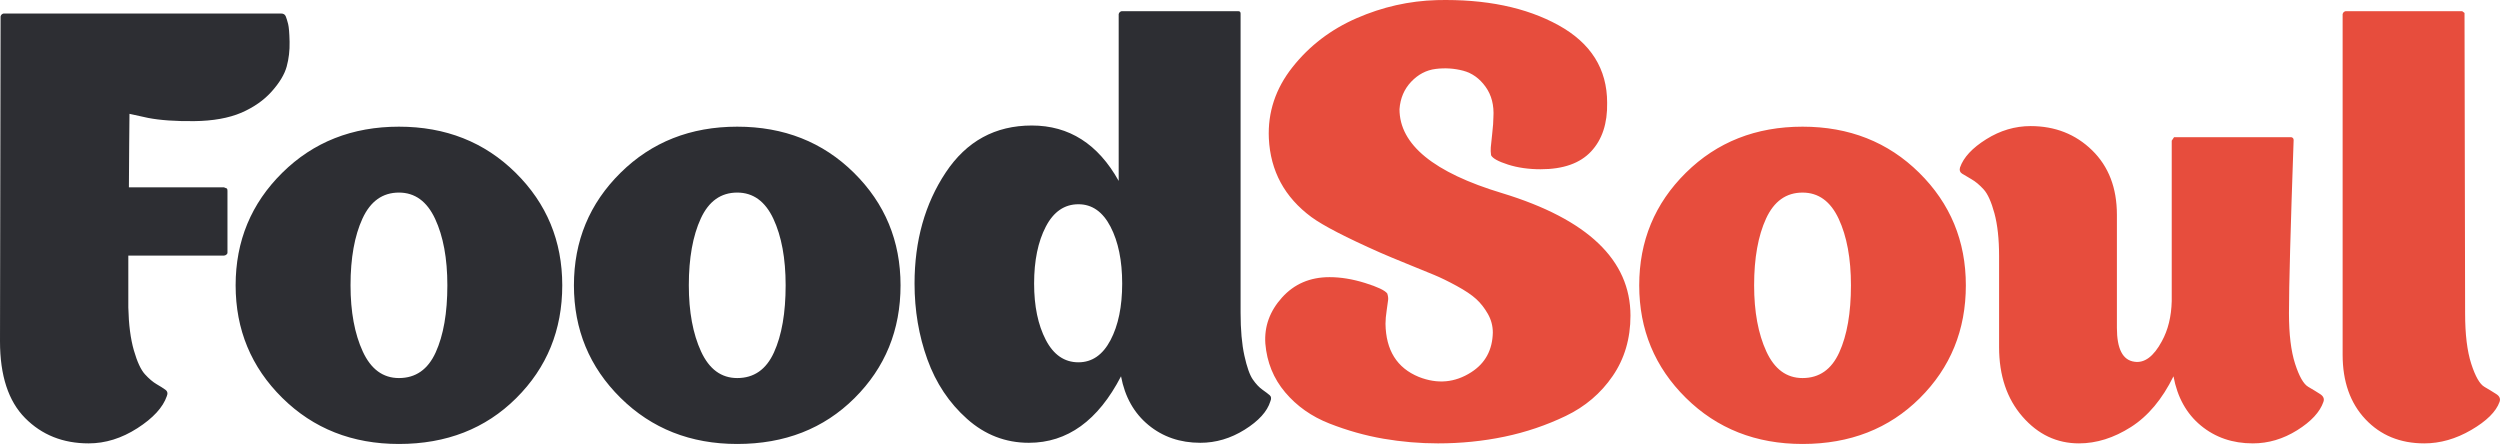
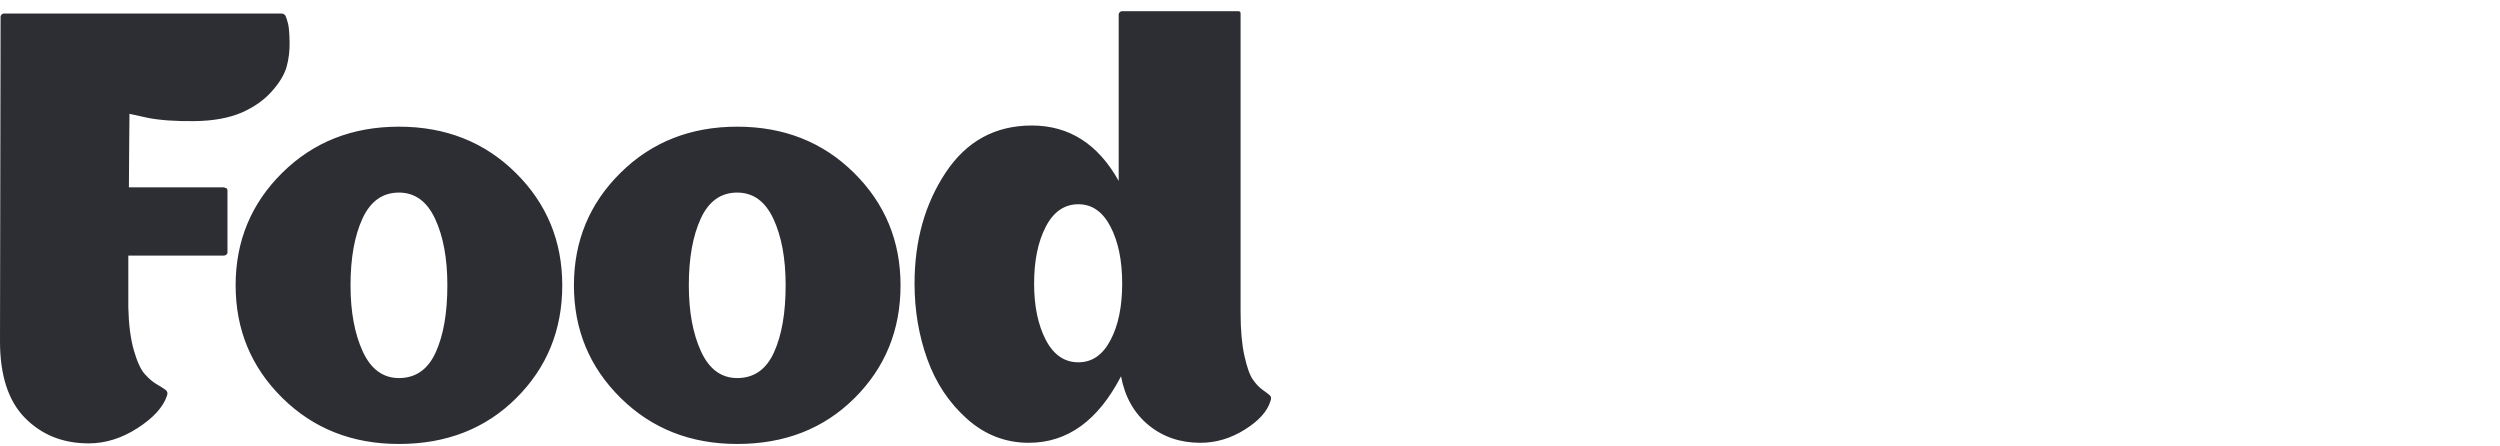
<svg xmlns="http://www.w3.org/2000/svg" width="230" height="41" viewBox="0 0 230 41" fill="none">
  <path fill-rule="evenodd" clip-rule="evenodd" d="M25.864 1.244C26.078 1.244 26.222 1.333 26.293 1.512C26.365 1.691 26.436 1.924 26.508 2.21C26.579 2.496 26.624 3.042 26.642 3.846C26.66 4.651 26.57 5.411 26.374 6.127C26.177 6.842 25.721 7.603 25.005 8.407C24.29 9.212 23.36 9.865 22.215 10.366C21.035 10.867 19.586 11.126 17.869 11.144C16.151 11.162 14.739 11.064 13.63 10.849L11.912 10.473C11.912 10.724 11.903 11.636 11.886 13.21C11.868 14.784 11.859 16.125 11.859 17.235H20.605L20.874 17.342C20.909 17.378 20.927 17.449 20.927 17.556V23.244C20.927 23.316 20.892 23.378 20.82 23.432C20.748 23.486 20.677 23.513 20.605 23.513H11.805V28.288C11.841 29.862 12.011 31.177 12.315 32.232C12.619 33.288 12.959 34.021 13.334 34.432C13.71 34.844 14.068 35.148 14.408 35.345C14.747 35.541 15.016 35.711 15.213 35.854C15.409 35.997 15.454 36.194 15.347 36.445C14.989 37.482 14.086 38.466 12.637 39.396C11.188 40.326 9.694 40.791 8.156 40.791C5.795 40.791 3.846 40.013 2.307 38.457C0.769 36.901 0 34.549 0 31.401L0.054 1.512C0.089 1.369 0.179 1.28 0.322 1.244H25.864ZM51.728 26.249C51.728 30.363 50.315 33.824 47.489 36.632C44.663 39.441 41.068 40.845 36.703 40.845C32.41 40.845 28.833 39.432 25.971 36.606C23.109 33.779 21.678 30.327 21.678 26.249C21.678 22.171 23.109 18.719 25.971 15.893C28.833 13.067 32.41 11.654 36.703 11.654C40.996 11.654 44.573 13.067 47.435 15.893C50.297 18.719 51.728 22.171 51.728 26.249ZM32.249 26.249C32.249 28.682 32.625 30.712 33.376 32.34C34.127 33.967 35.236 34.781 36.703 34.781C38.241 34.781 39.368 33.994 40.084 32.42C40.799 30.846 41.157 28.789 41.157 26.249C41.157 23.781 40.781 21.742 40.03 20.132C39.279 18.522 38.17 17.717 36.703 17.717C35.201 17.717 34.083 18.513 33.349 20.105C32.616 21.697 32.249 23.745 32.249 26.249ZM82.85 26.249C82.85 30.363 81.437 33.824 78.611 36.632C75.785 39.441 72.19 40.845 67.826 40.845C63.533 40.845 59.956 39.432 57.094 36.606C54.232 33.779 52.801 30.327 52.801 26.249C52.801 22.171 54.232 18.719 57.094 15.893C59.956 13.067 63.533 11.654 67.826 11.654C72.118 11.654 75.696 13.067 78.558 15.893C81.419 18.719 82.85 22.171 82.85 26.249ZM63.372 26.249C63.372 28.682 63.748 30.712 64.499 32.34C65.25 33.967 66.359 34.781 67.826 34.781C69.364 34.781 70.491 33.994 71.206 32.42C71.922 30.846 72.279 28.789 72.279 26.249C72.279 23.781 71.904 21.742 71.153 20.132C70.401 18.522 69.292 17.717 67.826 17.717C66.323 17.717 65.205 18.513 64.472 20.105C63.739 21.697 63.372 23.745 63.372 26.249ZM114.134 28.771C114.134 30.345 114.25 31.66 114.483 32.715C114.715 33.771 114.975 34.504 115.261 34.915C115.547 35.327 115.842 35.64 116.146 35.854C116.45 36.069 116.674 36.239 116.817 36.364C116.96 36.489 116.978 36.677 116.871 36.928C116.584 37.858 115.797 38.725 114.509 39.53C113.222 40.335 111.862 40.737 110.431 40.737C108.571 40.737 106.979 40.192 105.656 39.101C104.332 38.01 103.491 36.516 103.134 34.62C101.023 38.698 98.197 40.737 94.656 40.737C92.509 40.737 90.613 40.004 88.968 38.537C87.322 37.071 86.106 35.246 85.319 33.064C84.532 30.882 84.138 28.557 84.138 26.088C84.138 22.153 85.095 18.746 87.009 15.866C88.923 12.986 91.561 11.547 94.924 11.547C98.358 11.547 101.023 13.246 102.919 16.644V1.298C102.955 1.155 103.044 1.065 103.187 1.029H113.919C114.062 1.029 114.134 1.101 114.134 1.244V28.771ZM99.216 33.332C100.469 33.332 101.452 32.653 102.168 31.293C102.883 29.934 103.241 28.199 103.241 26.088C103.241 23.978 102.883 22.234 102.168 20.857C101.452 19.479 100.469 18.791 99.216 18.791C97.929 18.791 96.927 19.479 96.212 20.857C95.496 22.234 95.138 23.978 95.138 26.088C95.138 28.163 95.496 29.889 96.212 31.267C96.927 32.644 97.929 33.332 99.216 33.332Z" fill="#2D2E33" />
-   <path fill-rule="evenodd" clip-rule="evenodd" d="M138.198 17.771C146.068 20.168 150.003 23.924 150.003 29.04C150.003 31.15 149.458 33.002 148.367 34.593C147.276 36.185 145.836 37.411 144.047 38.269C142.258 39.128 140.38 39.763 138.413 40.174C136.445 40.585 134.406 40.791 132.296 40.791C130.614 40.791 128.942 40.648 127.279 40.362C125.615 40.076 123.961 39.611 122.315 38.967C120.669 38.323 119.31 37.366 118.237 36.096C117.164 34.826 116.556 33.333 116.412 31.615C116.305 30.041 116.815 28.628 117.942 27.376C119.069 26.124 120.526 25.498 122.315 25.498C123.352 25.498 124.443 25.677 125.588 26.035C126.733 26.392 127.413 26.714 127.627 27.001C127.699 27.215 127.726 27.412 127.708 27.591C127.69 27.77 127.645 28.092 127.574 28.557C127.502 29.022 127.466 29.433 127.466 29.791C127.502 32.224 128.522 33.851 130.525 34.674C132.242 35.354 133.852 35.211 135.354 34.245C136.642 33.422 137.304 32.206 137.34 30.596C137.34 29.988 137.188 29.415 136.884 28.879C136.579 28.342 136.222 27.886 135.81 27.51C135.399 27.135 134.8 26.732 134.013 26.303C133.226 25.874 132.528 25.534 131.92 25.284C131.312 25.033 130.48 24.693 129.425 24.264C128.37 23.835 127.556 23.495 126.983 23.244C123.835 21.849 121.725 20.758 120.652 19.971C118.183 18.147 116.877 15.732 116.734 12.727C116.627 10.33 117.351 8.148 118.908 6.181C120.464 4.213 122.431 2.711 124.81 1.673C127.189 0.636 129.648 0.081 132.188 0.01C136.66 -0.097 140.389 0.672 143.376 2.317C146.363 3.963 147.857 6.342 147.857 9.454C147.893 11.35 147.401 12.843 146.381 13.934C145.362 15.026 143.815 15.571 141.74 15.571C140.631 15.571 139.629 15.428 138.735 15.142C137.84 14.856 137.322 14.569 137.179 14.283C137.143 14.033 137.134 13.791 137.152 13.559C137.17 13.326 137.214 12.897 137.286 12.271C137.358 11.645 137.393 11.153 137.393 10.795C137.465 9.686 137.223 8.747 136.669 7.978C136.114 7.209 135.426 6.717 134.603 6.503C133.78 6.288 132.94 6.234 132.081 6.342C131.222 6.449 130.471 6.843 129.827 7.522C129.183 8.202 128.826 9.043 128.754 10.044C128.754 13.3 131.902 15.875 138.198 17.771ZM180.858 26.249C180.858 30.363 179.445 33.824 176.618 36.633C173.792 39.441 170.197 40.845 165.833 40.845C161.54 40.845 157.963 39.432 155.101 36.606C152.239 33.78 150.808 30.328 150.808 26.249C150.808 22.171 152.239 18.719 155.101 15.893C157.963 13.067 161.54 11.654 165.833 11.654C170.126 11.654 173.703 13.067 176.565 15.893C179.427 18.719 180.858 22.171 180.858 26.249ZM161.379 26.249C161.379 28.682 161.755 30.712 162.506 32.34C163.257 33.967 164.366 34.781 165.833 34.781C167.371 34.781 168.498 33.994 169.213 32.42C169.929 30.846 170.287 28.789 170.287 26.249C170.287 23.781 169.911 21.742 169.16 20.132C168.409 18.522 167.3 17.718 165.833 17.718C164.33 17.718 163.213 18.514 162.479 20.105C161.746 21.697 161.379 23.745 161.379 26.249ZM210.585 28.825C210.585 30.757 210.773 32.304 211.148 33.467C211.524 34.629 211.926 35.336 212.356 35.586C212.785 35.837 213.152 36.06 213.456 36.257C213.76 36.454 213.858 36.695 213.751 36.981C213.429 37.911 212.624 38.779 211.336 39.584C210.048 40.389 208.689 40.791 207.258 40.791C205.398 40.791 203.806 40.246 202.482 39.154C201.159 38.063 200.318 36.552 199.96 34.62C198.923 36.731 197.617 38.287 196.043 39.289C194.469 40.29 192.877 40.791 191.267 40.791C189.228 40.791 187.493 39.968 186.063 38.323C184.632 36.677 183.916 34.549 183.916 31.937V23.566C183.916 21.992 183.773 20.678 183.487 19.622C183.201 18.567 182.87 17.834 182.494 17.422C182.119 17.011 181.743 16.698 181.367 16.483C180.992 16.269 180.706 16.099 180.509 15.974C180.312 15.848 180.249 15.661 180.321 15.41C180.643 14.48 181.448 13.613 182.736 12.808C184.023 12.003 185.383 11.6 186.814 11.6C189.067 11.6 190.954 12.343 192.475 13.827C193.995 15.312 194.755 17.288 194.755 19.757V30.166C194.755 32.098 195.292 33.136 196.365 33.279C197.295 33.422 198.136 32.796 198.887 31.401C199.46 30.363 199.764 29.129 199.799 27.698V12.942L200.014 12.62H210.8C210.943 12.656 211.014 12.745 211.014 12.888C210.728 21.044 210.585 26.357 210.585 28.825ZM215.522 1.298C215.557 1.155 215.647 1.065 215.79 1.029H226.522L226.736 1.19V1.298C226.772 17.181 226.79 26.357 226.79 28.825C226.79 30.757 226.978 32.304 227.354 33.467C227.729 34.629 228.132 35.336 228.561 35.586C228.99 35.837 229.357 36.06 229.661 36.257C229.965 36.454 230.063 36.695 229.956 36.981C229.634 37.876 228.767 38.734 227.354 39.557C225.941 40.38 224.501 40.791 223.034 40.791C220.816 40.791 219.01 40.049 217.614 38.564C216.219 37.08 215.522 35.103 215.522 32.635V1.298Z" fill="#E74D3D" />
</svg>